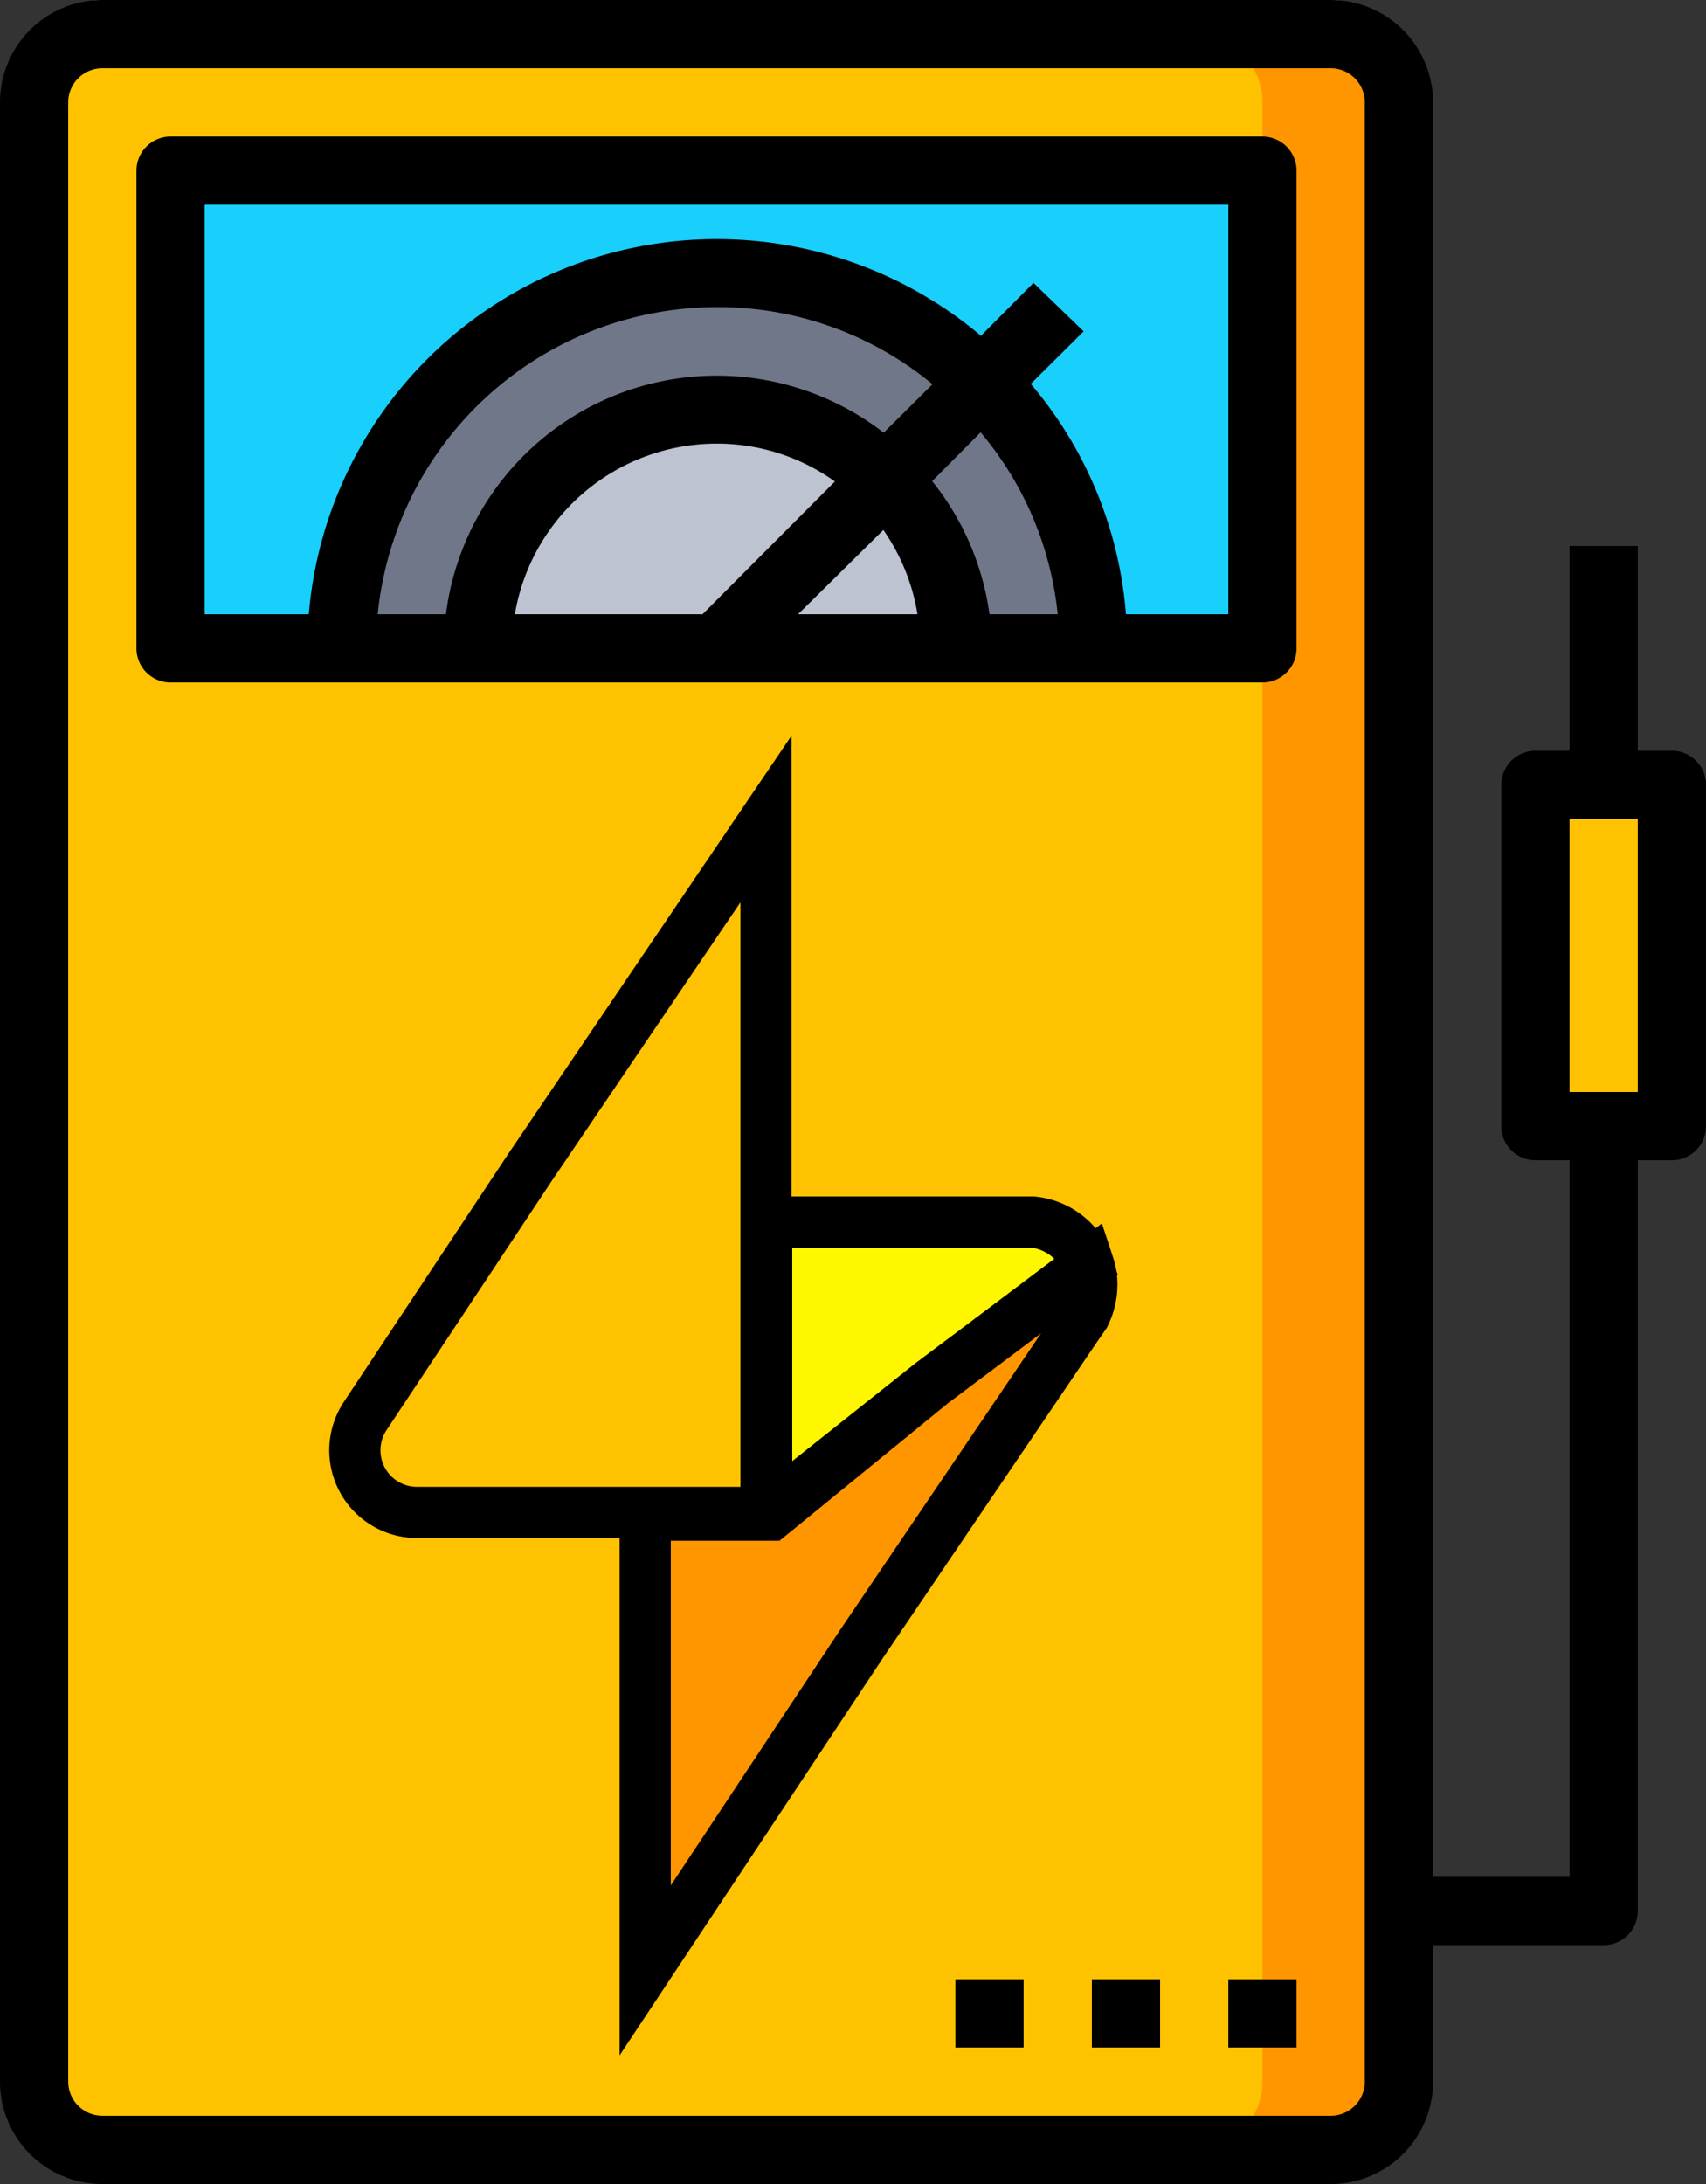
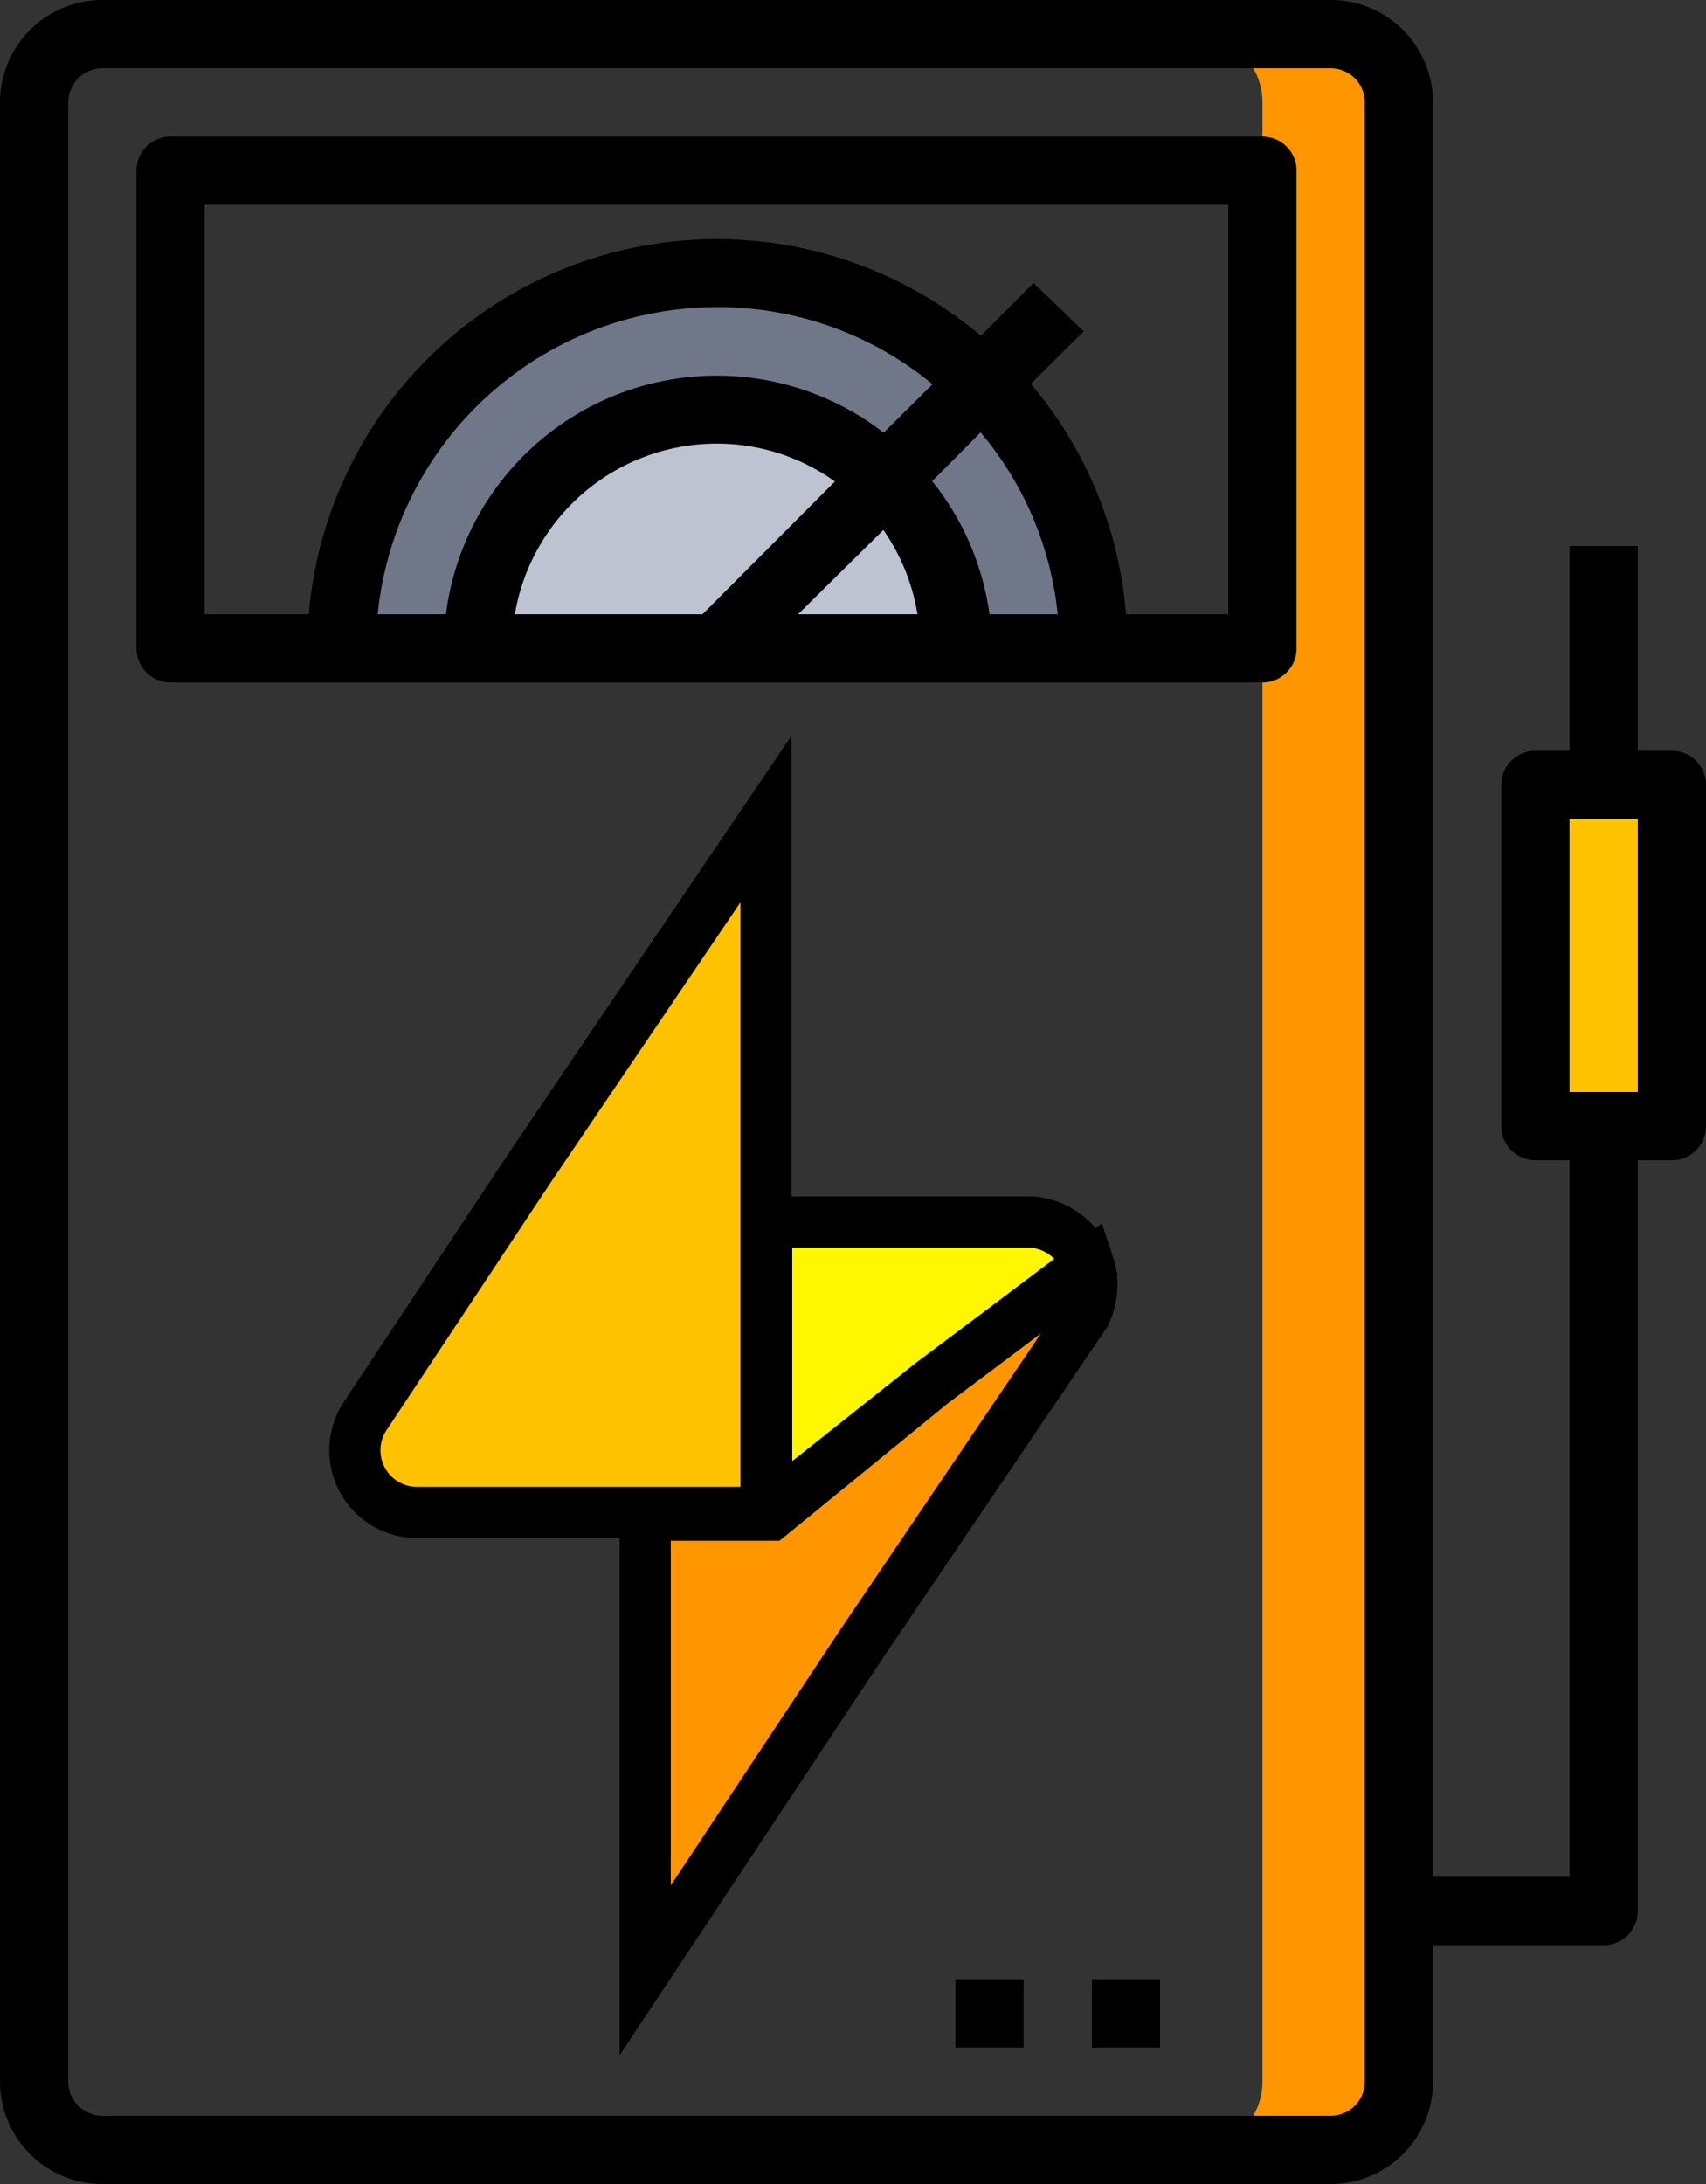
<svg xmlns="http://www.w3.org/2000/svg" viewBox="0 0 50 64">
  <rect x="0" y="0" width="50" height="64" fill="#333333" stroke="none" />
  <defs>
    <style>.cls-1{fill:#707789;}.cls-2{fill:#bec3d2;}.cls-3{fill:#19cffc;}.cls-4,.cls-7{fill:#ffc200;}.cls-5,.cls-8{fill:#ff9600;}.cls-6{fill:#fff700;}.cls-6,.cls-7,.cls-8{stroke:#000;stroke-miterlimit:10;stroke-width:1.5px;}</style>
  </defs>
  <g id="Layer_2" data-name="Layer 2">
    <g id="_14-Electrical_service" data-name="14-Electrical service">
      <path class="cls-1" d="M32,19H28A7,7,0,0,0,26,14.05l2.83-2.83A11,11,0,0,1,32,19Z" />
      <path class="cls-1" d="M28.78,11.22,26,14.05A7,7,0,0,0,14,19H10a11,11,0,0,1,18.78-7.78Z" />
      <path class="cls-2" d="M26,14.05,21,19H14a7,7,0,0,1,12-4.95Z" />
      <path class="cls-2" d="M28,19H21L26,14.05A7,7,0,0,1,28,19Z" />
-       <path class="cls-3" d="M5,5H37V19H32a11,11,0,0,0-22,0H5Z" />
      <polygon class="cls-4" points="49 23 49 33 47 33 45 33 45 23 47 23 49 23" />
-       <path class="cls-4" d="M39,0H3A2,2,0,0,0,1,2V60a2,2,0,0,0,2,2H39a2,2,0,0,0,2-2V2A2,2,0,0,0,39,0ZM37,18H5V4H37Z" />
      <path class="cls-5" d="M39,1H35a2,2,0,0,1,2,2V61a2,2,0,0,1-2,2h4a2,2,0,0,0,2-2V3A2,2,0,0,0,39,1Z" />
      <path d="M37,4H5A1,1,0,0,0,4,5V19a1,1,0,0,0,1,1H37a1,1,0,0,0,1-1V5A1,1,0,0,0,37,4ZM25.89,15.53a6,6,0,0,1,1,2.47h-3.5ZM20.59,18h-5.5A6,6,0,0,1,21,13a5.93,5.93,0,0,1,3.47,1.11Zm6.73-3.9,1.42-1.43A9.81,9.81,0,0,1,31,18h-2A7.94,7.94,0,0,0,27.32,14.1ZM25.9,12.68A8,8,0,0,0,13.07,18h-2A10,10,0,0,1,21,9a9.87,9.87,0,0,1,6.33,2.26ZM36,18H33a11.85,11.85,0,0,0-2.79-6.75l1.55-1.54L30.29,8.29,28.75,9.84A12,12,0,0,0,9.05,18H6V6H36Z" />
      <path d="M49,22H48V16H46v6H45a1,1,0,0,0-1,1V33a1,1,0,0,0,1,1h1V55H42V3a3,3,0,0,0-3-3H3A3,3,0,0,0,0,3V61a3,3,0,0,0,3,3H39a3,3,0,0,0,3-3V57h5a1,1,0,0,0,1-1V34h1a1,1,0,0,0,1-1V23A1,1,0,0,0,49,22ZM40,61a1,1,0,0,1-1,1H3a1,1,0,0,1-1-1V3A1,1,0,0,1,3,2H39a1,1,0,0,1,1,1Zm8-29H46V24h2Z" />
-       <rect x="36" y="58" width="2" height="2" />
      <rect x="32" y="58" width="2" height="2" />
      <rect x="28" y="58" width="2" height="2" />
      <path class="cls-6" d="M31.88,37.09l-2.83,2.13-1.76,1.32-4.82,3.83V35.81l7.46,0h.32a1.91,1.91,0,0,1,1.17.54A1.85,1.85,0,0,1,31.88,37.09Z" />
      <path class="cls-7" d="M22.45,24V44.32H12.21A1.82,1.82,0,0,1,10.7,41.5l4.86-7.33Z" />
      <path class="cls-8" d="M32,37.66a2,2,0,0,1-.21.87l-.25.36-6.26,9.24-6.37,9.61V44.4h3.67l4.74-3.87,1.76-1.32,2.83-2.13A1.79,1.79,0,0,1,32,37.66Z" />
    </g>
  </g>
</svg>